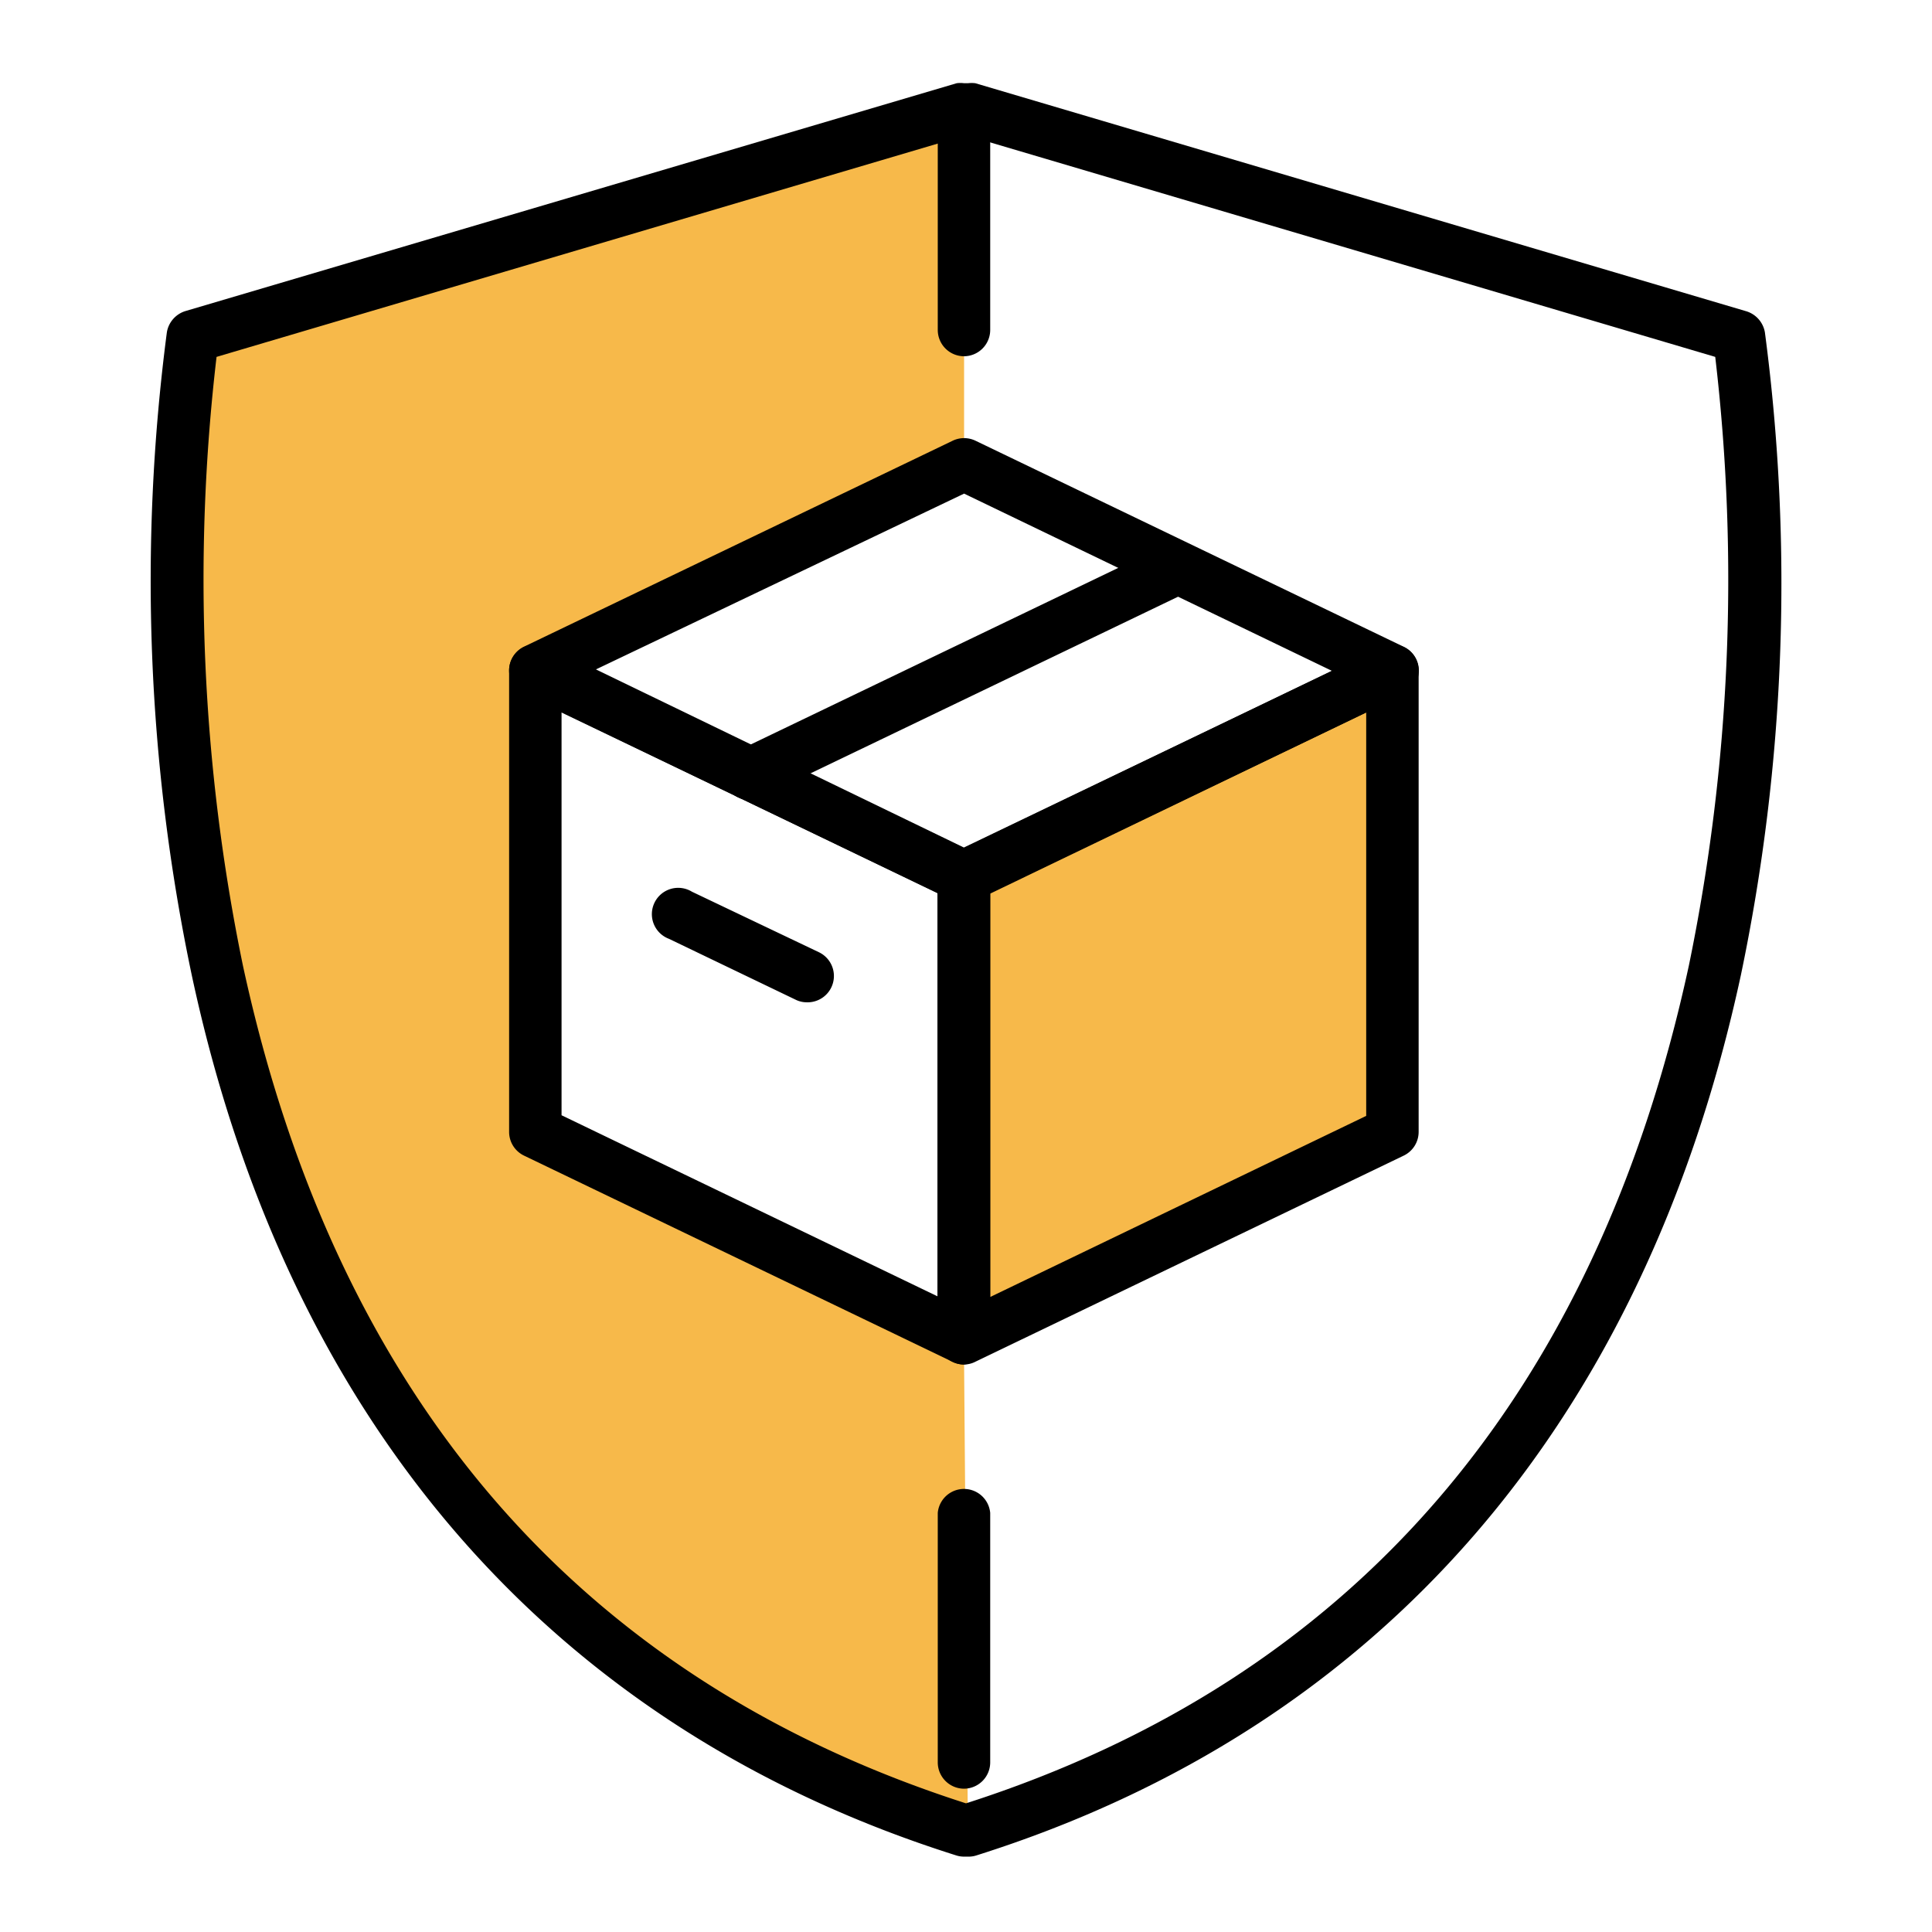
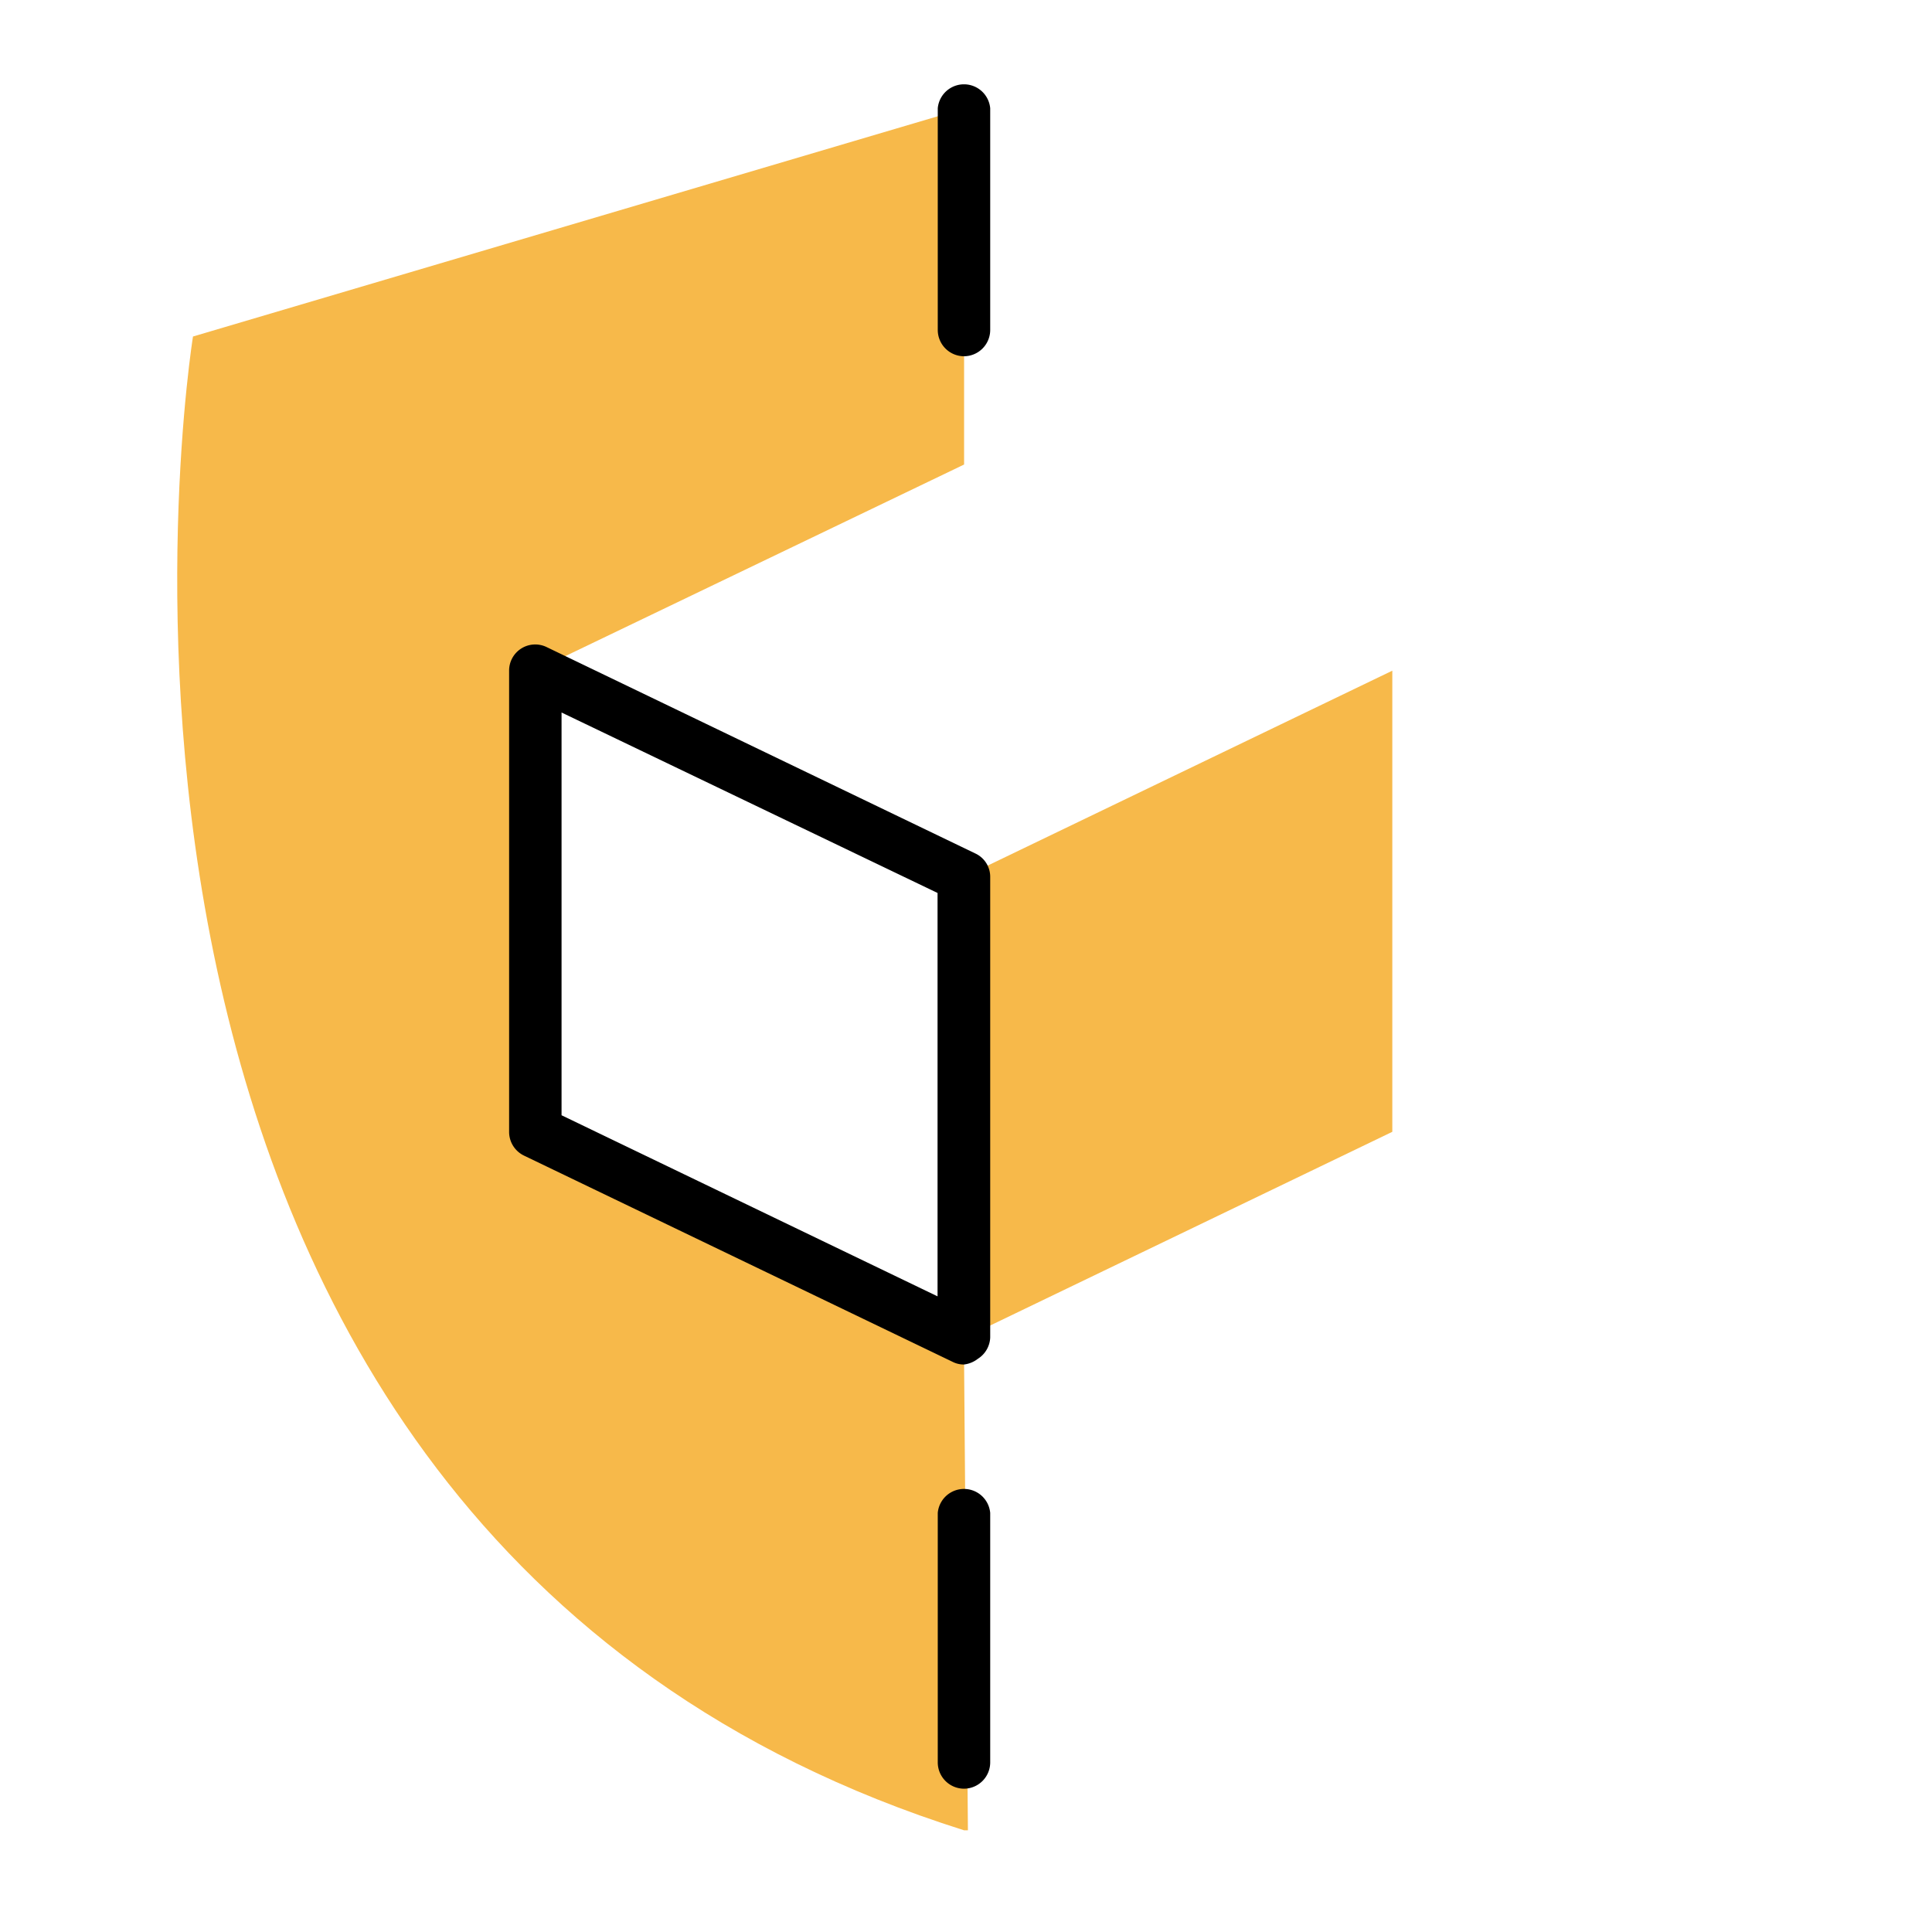
<svg xmlns="http://www.w3.org/2000/svg" version="1.1" width="512" height="512" x="0" y="0" viewBox="0 0 91 91" style="enable-background:new 0 0 512 512" xml:space="preserve" class="">
  <g>
    <path fill="#f7b94a" d="m45.4 63-20.18-9.69V31.58l20.19-9.7V5.11L9.09 15.85S0 71.89 45.41 86.21h.18z" opacity="1" data-original="#b1d5f1" />
    <path fill="#f7b94a" d="M65.58 53.31 45.4 63.03V41.31l20.18-9.72z" opacity="1" data-original="#b1d5f1" />
    <g fill="#5a99d1">
-       <path d="M45.59 87.45h-.18a1.21 1.21 0 0 1-.38-.06c-19-6-31.48-20.34-36-41.47a90.18 90.18 0 0 1-1.17-30.27 1.26 1.26 0 0 1 .88-1L45.06 3.92a1.34 1.34 0 0 1 .35 0h.18a1.48 1.48 0 0 1 .35 0l36.31 10.74a1.26 1.26 0 0 1 .88 1A90.18 90.18 0 0 1 82 45.92c-4.56 21.13-17 35.47-36 41.47a1.19 1.19 0 0 1-.41.06zM10.2 16.81a90 90 0 0 0 1.24 28.66C15.84 65.83 27.3 79.1 45.5 84.94c18.19-5.84 29.65-19.11 34.05-39.47a90 90 0 0 0 1.24-28.66L45.5 6.37z" fill="#000000" opacity="1" data-original="#5a99d1" class="" />
      <path d="M45.4 16.78a1.24 1.24 0 0 1-1.23-1.24V5.1a1.24 1.24 0 0 1 2.47 0v10.44a1.24 1.24 0 0 1-1.24 1.24zM45.4 84.25A1.24 1.24 0 0 1 44.17 83V71.26a1.24 1.24 0 0 1 2.47 0V83a1.24 1.24 0 0 1-1.24 1.25zM45.4 64.27a1.16 1.16 0 0 1-.54-.13l-20.18-9.71a1.24 1.24 0 0 1-.7-1.12V31.59a1.23 1.23 0 0 1 1.77-1.11l20.19 9.72a1.21 1.21 0 0 1 .7 1.11V63a1.24 1.24 0 0 1-.58 1 1.3 1.3 0 0 1-.66.27zM26.45 52.53l17.71 8.53v-19l-17.71-8.5z" fill="#000000" opacity="1" data-original="#5a99d1" class="" />
-       <path d="M45.4 42.53a1.29 1.29 0 0 1-.54-.12l-20.18-9.72a1.23 1.23 0 0 1-.7-1.11 1.24 1.24 0 0 1 .7-1.12l20.19-9.7a1.24 1.24 0 0 1 1.08 0l20.18 9.71a1.24 1.24 0 0 1 .7 1.12 1.23 1.23 0 0 1-.7 1.11l-20.19 9.7a1.29 1.29 0 0 1-.54.13zm-17.33-11 17.33 8.39 17.34-8.32-17.33-8.35z" fill="#000000" opacity="1" data-original="#5a99d1" class="" />
-       <path d="M45.4 64.27a1.3 1.3 0 0 1-.66-.19 1.24 1.24 0 0 1-.58-1V41.31a1.23 1.23 0 0 1 .7-1.11l20.19-9.72a1.23 1.23 0 0 1 1.77 1.11v21.72a1.24 1.24 0 0 1-.7 1.12l-20.18 9.71a1.16 1.16 0 0 1-.54.13zm1.24-22.18v19l17.71-8.53v-19zM35.31 37.68a1.24 1.24 0 0 1-1.12-.68 1.25 1.25 0 0 1 .58-1.65L55 25.63a1.24 1.24 0 0 1 1 2.23l-20.16 9.69a1.12 1.12 0 0 1-.53.13zM38 47.21a1.19 1.19 0 0 1-.54-.13l-5.95-2.86A1.24 1.24 0 1 1 32.59 42l6 2.86a1.24 1.24 0 0 1-.59 2.35z" fill="#000000" opacity="1" data-original="#5a99d1" class="" />
    </g>
  </g>
</svg>